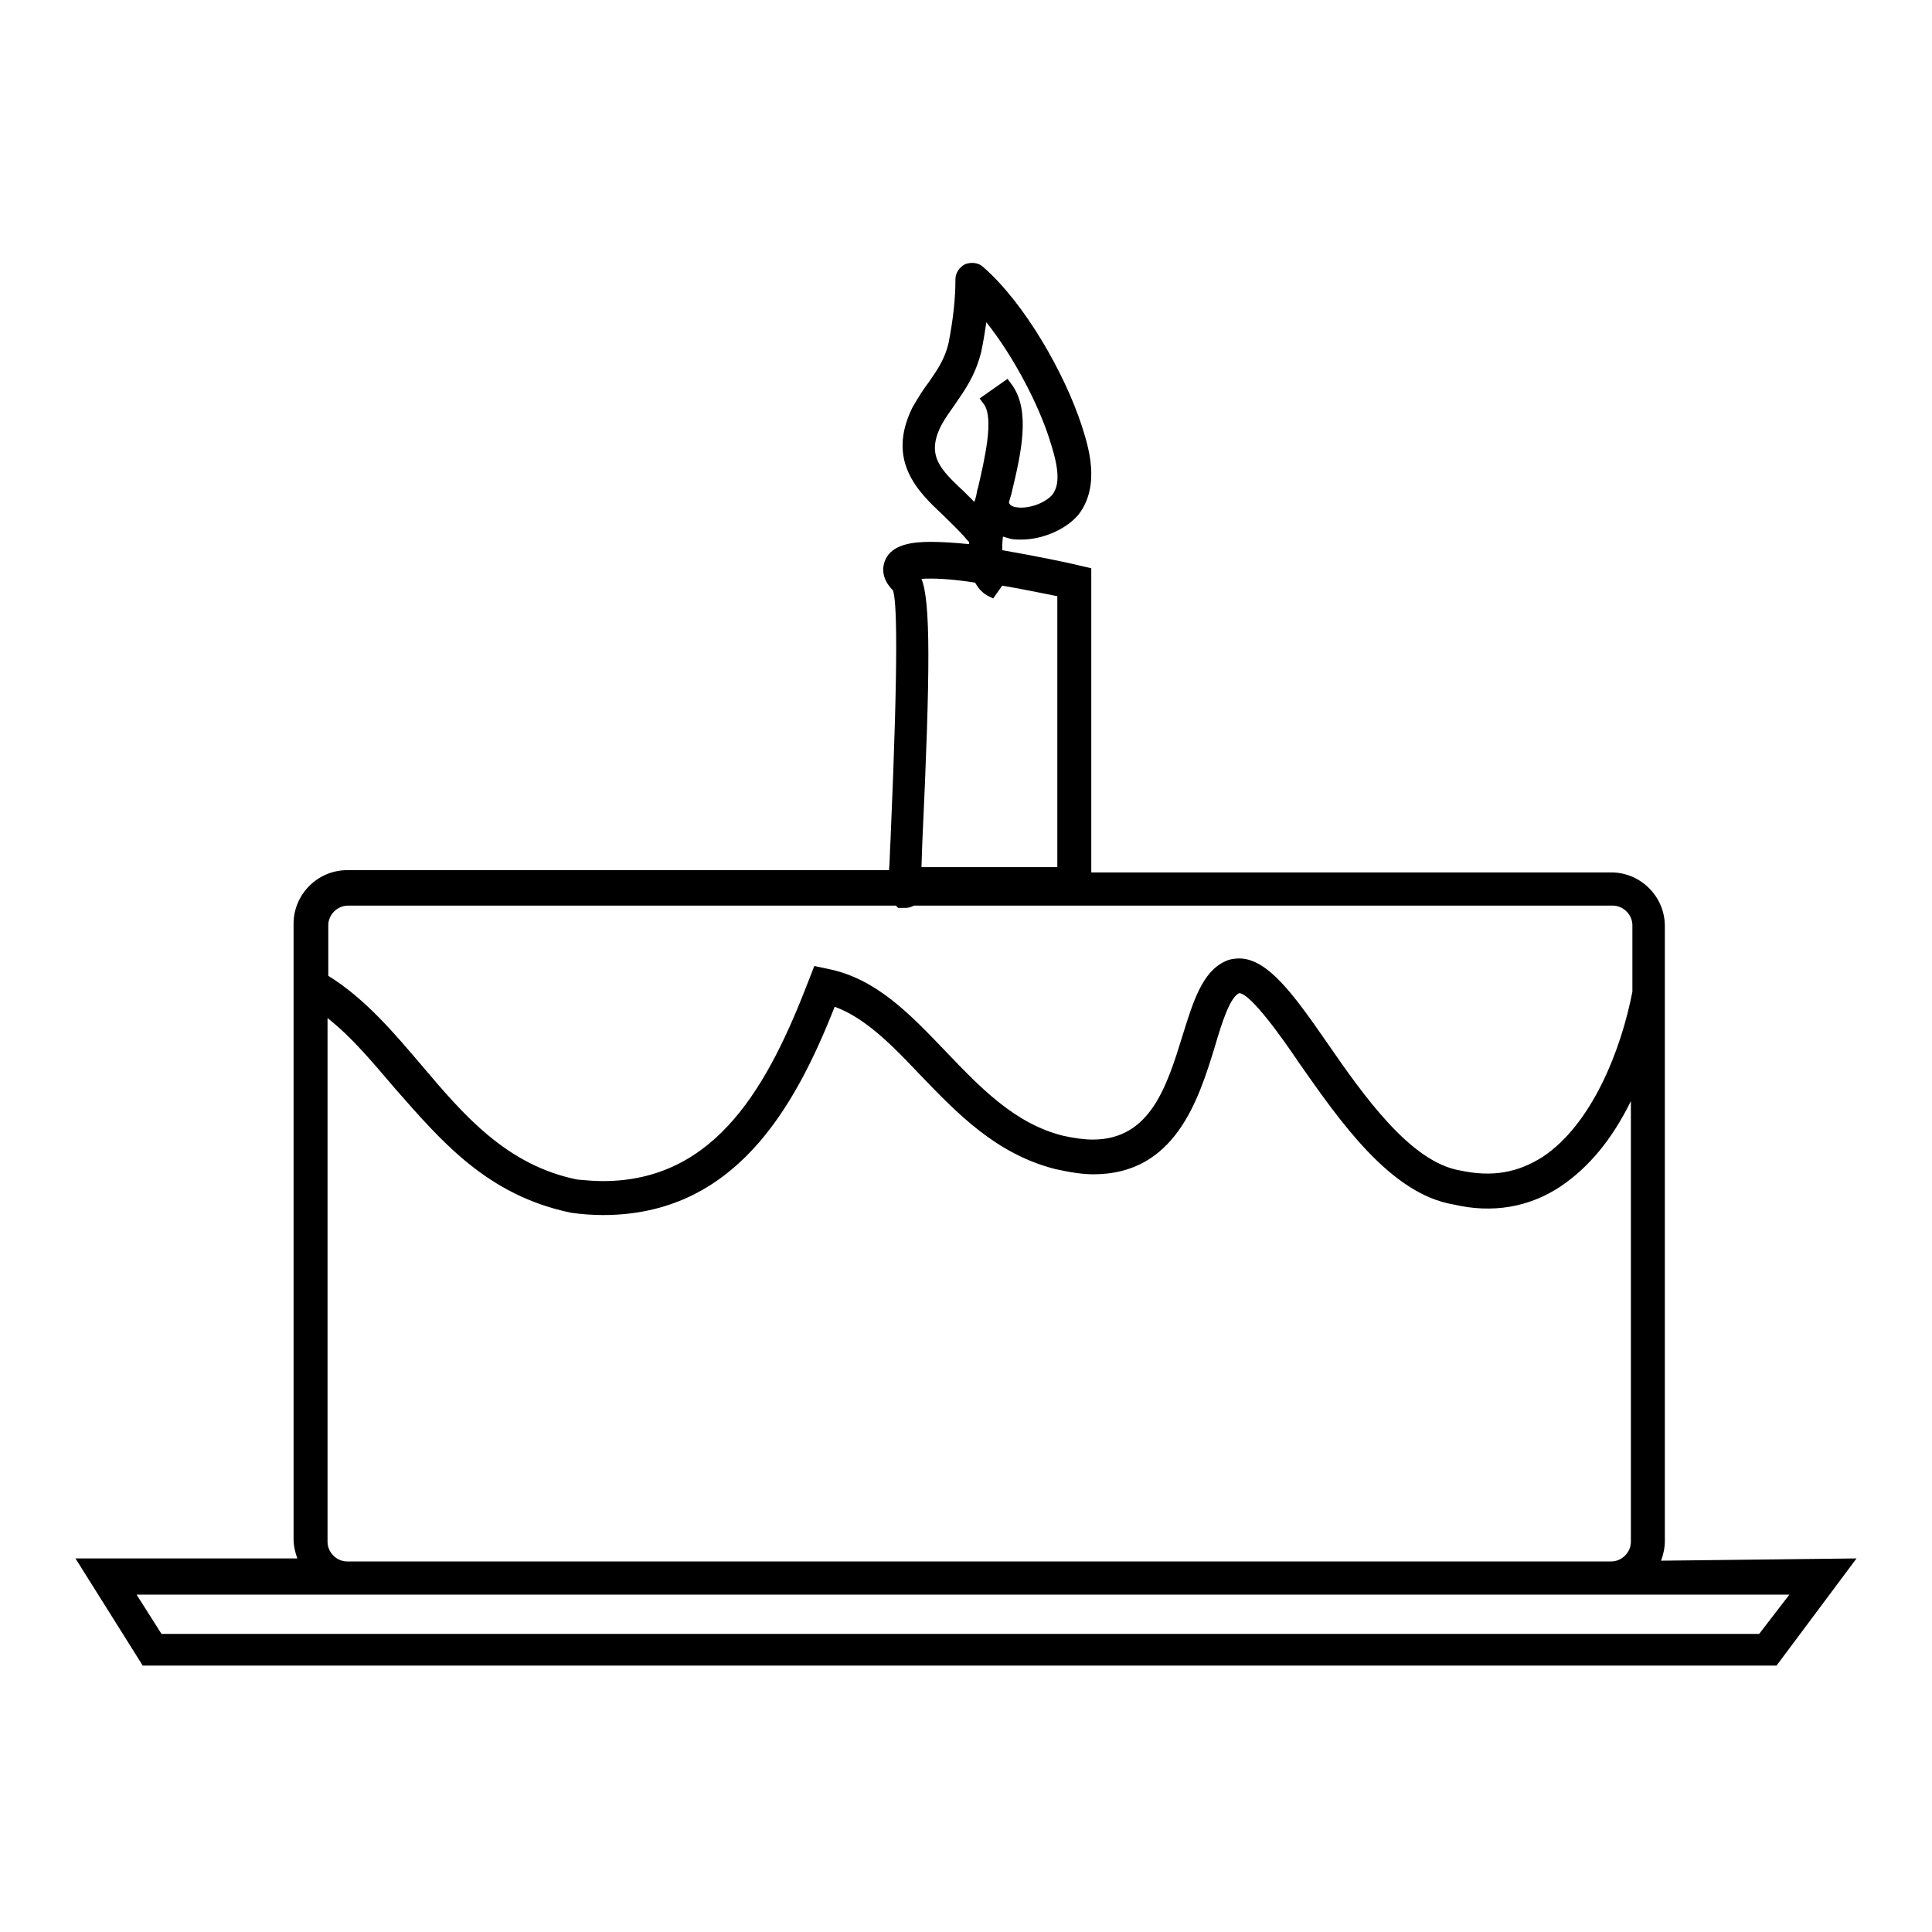
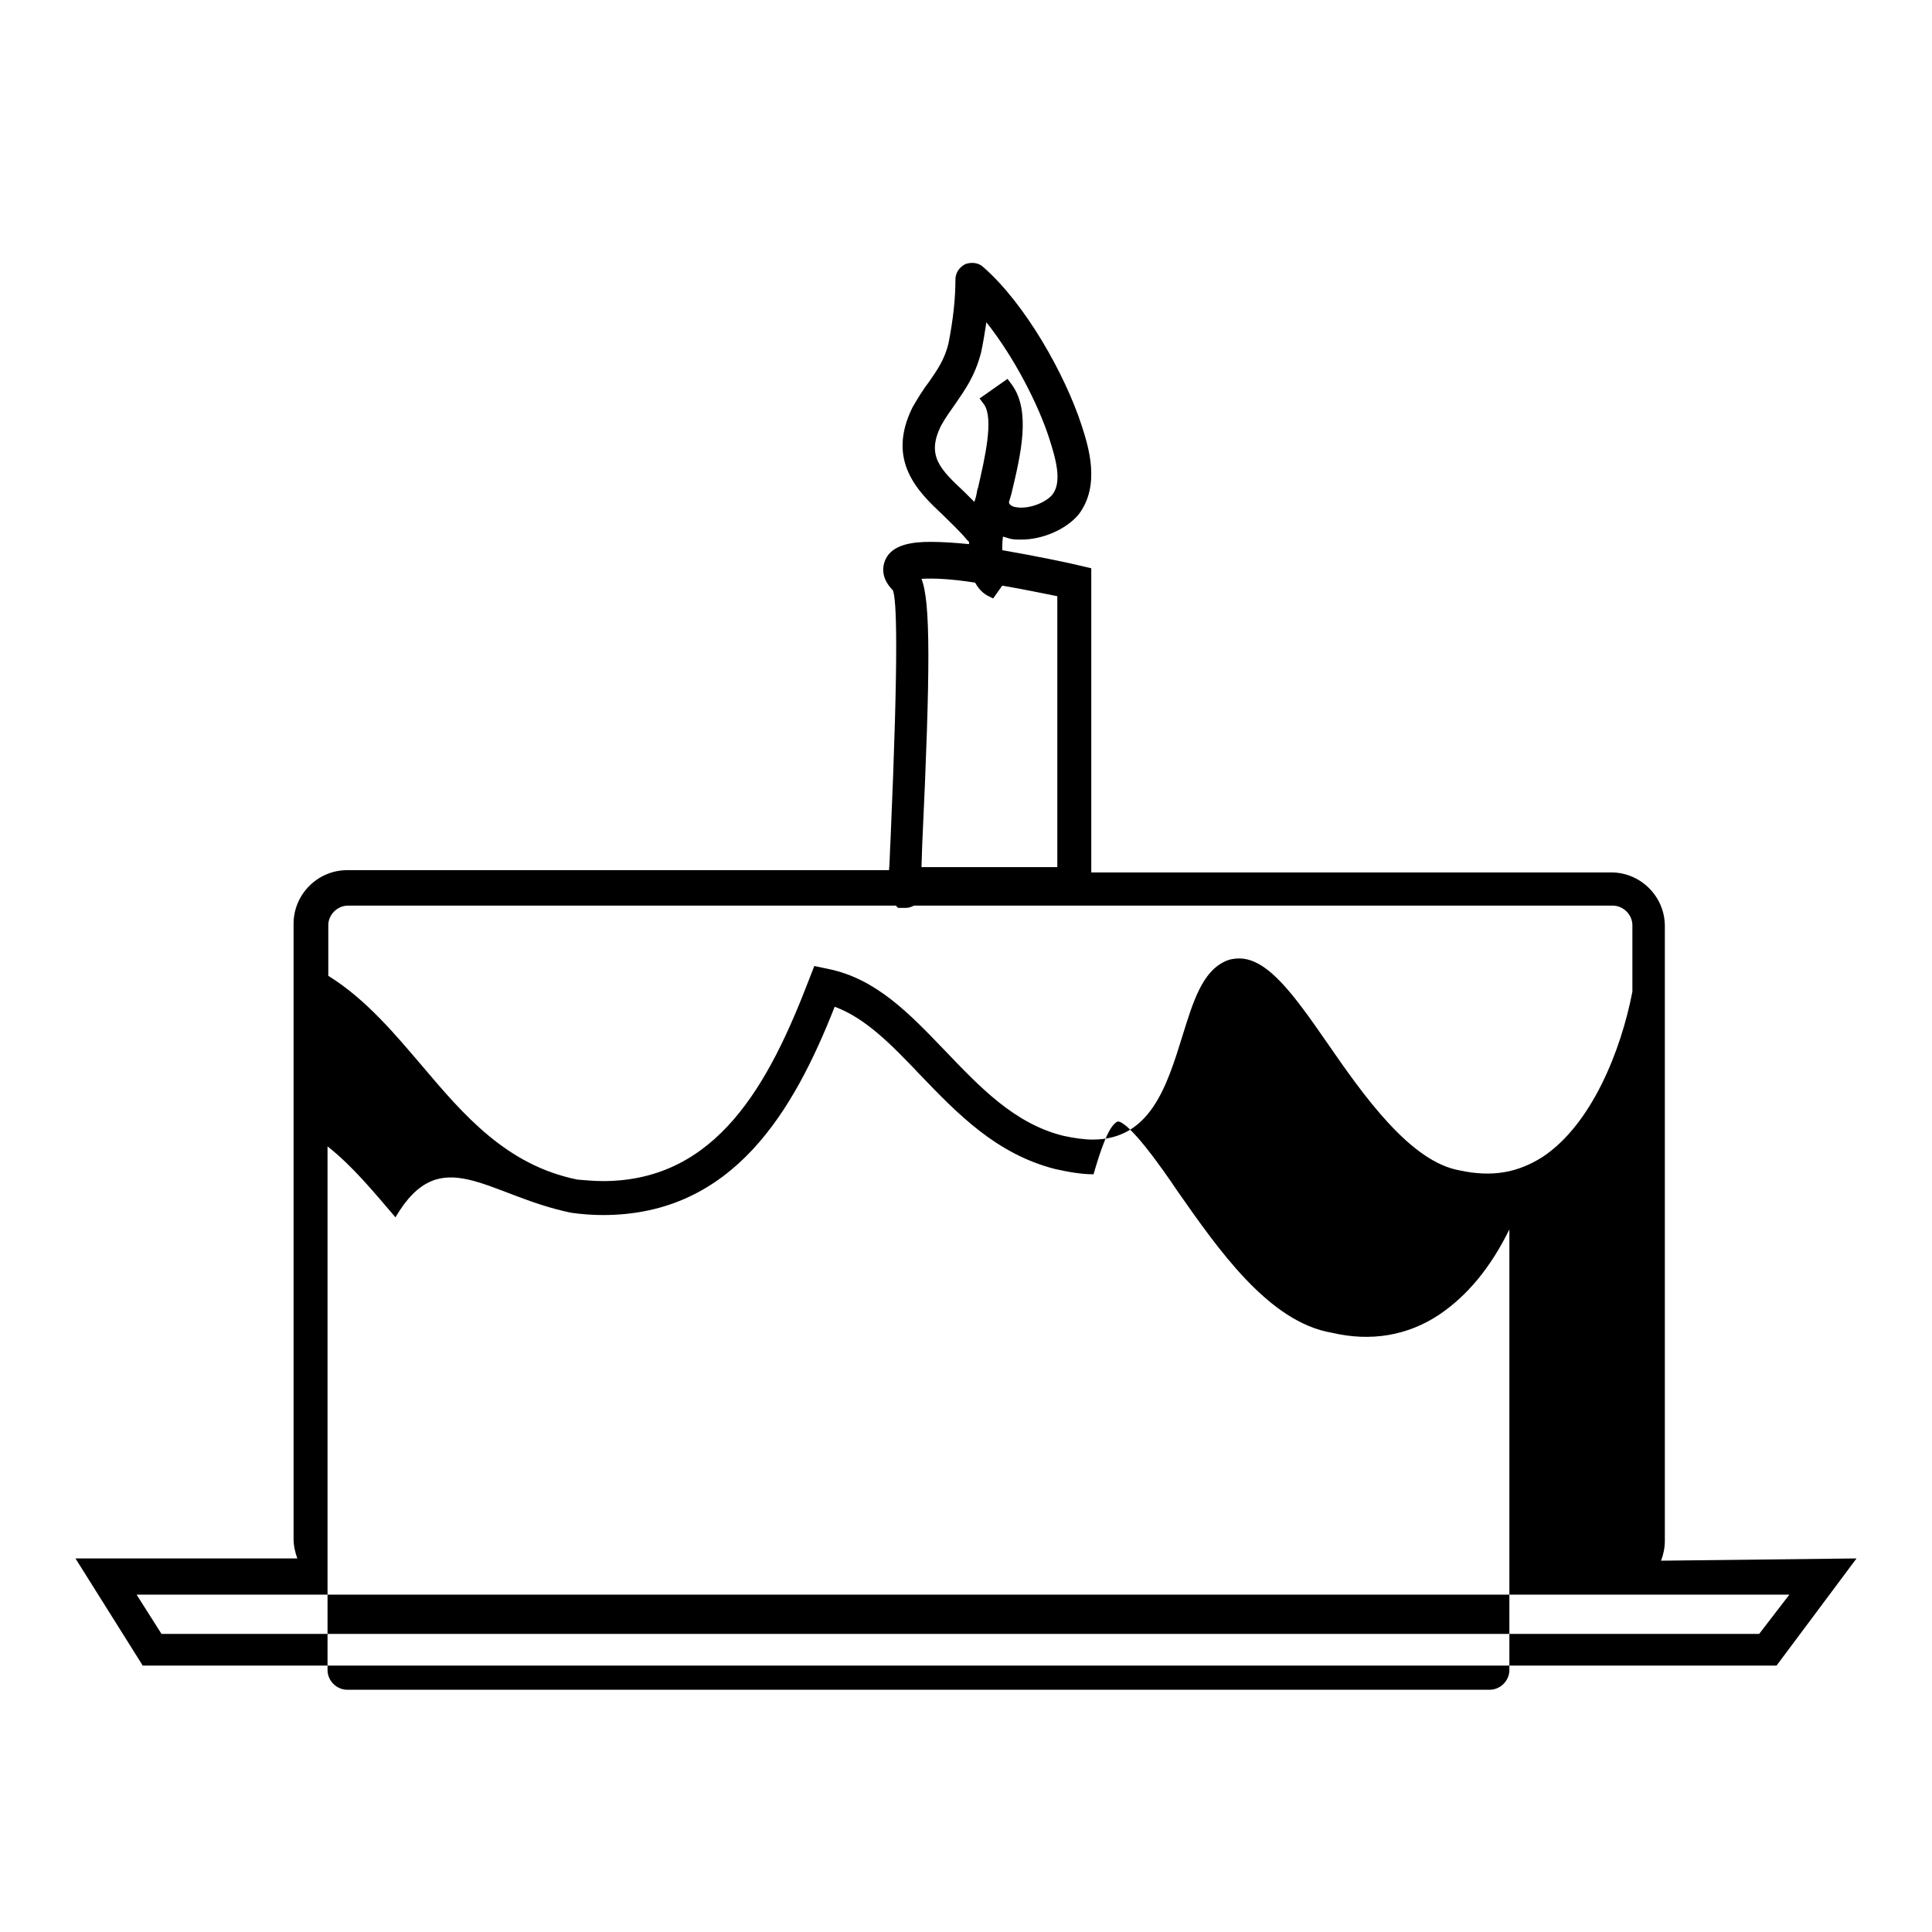
<svg xmlns="http://www.w3.org/2000/svg" version="1.1" x="0px" y="0px" viewBox="0 0 256 256" enable-background="new 0 0 256 256" xml:space="preserve">
  <g>
    <g>
      <g>
-         <path fill="#000000" d="M220.1,206.8c0.3-0.8,0.5-1.7,0.5-2.6v-81.5c0-3.9-3.2-7.1-7.1-7.1h-68.9V75.3l-1.7-0.4c-1.2-0.3-5.5-1.2-10.1-2c0-0.5,0-1.1,0.1-1.8c0.3,0.1,0.7,0.2,1,0.3c0.5,0.1,0.9,0.1,1.4,0.1c2.8,0,5.9-1.3,7.6-3.3c3-3.9,1.3-9.1,0.4-11.9c-2.2-6.7-7.4-16-13-20.9c-0.6-0.6-1.6-0.7-2.4-0.4c-0.8,0.4-1.3,1.2-1.3,2c0,2.6-0.3,5.3-0.9,8.4c-0.5,2.2-1.5,3.6-2.6,5.2c-0.7,0.9-1.4,2-2.2,3.4c-3.5,7.1,0.8,11.2,4,14.2c1.1,1.1,2.3,2.2,3.2,3.3c0.1,0.1,0.2,0.2,0.3,0.3c0,0.1,0,0.2,0,0.3c-2-0.2-3.7-0.3-5.1-0.3c-2.3,0-5.1,0.3-6,2.4c-0.3,0.7-0.7,2.3,1,4c0.5,1.1,0.8,7.8-0.3,33.1c-0.1,1.7-0.1,3-0.2,4H46c-3.9,0-7.1,3.2-7.1,7.1v81.5c0,0.9,0.2,1.8,0.5,2.6H10l8.6,13.7l0.3,0.5h216.5l10.6-14.2L220.1,206.8L220.1,206.8L220.1,206.8z M134,65.5c1.3-5.4,2.6-11,0.1-14.5l-0.6-0.8l-3.7,2.6l0.6,0.8c1.3,1.9,0.1,7.1-0.8,11l-0.1,0.3c-0.1,0.6-0.2,1.1-0.4,1.6c-0.4-0.4-0.8-0.8-1.3-1.3c-3.2-3-5.1-4.8-3.1-8.8c0.6-1.1,1.2-1.9,1.9-2.9c1.3-1.9,2.6-3.7,3.4-6.8c0.3-1.4,0.5-2.7,0.7-4c3.8,4.8,6.9,11,8.3,15.3c0.9,2.8,1.8,5.9,0.4,7.6c-1,1.1-3.2,1.9-4.8,1.6c-0.7-0.1-0.9-0.5-0.9-0.6c0,0,0,0,0-0.1L134,65.5z M131.6,79.3l1.2-1.7c3,0.5,5.7,1.1,7.3,1.4v35.9h-18l0.1-3c1.1-23.4,1.1-32.2-0.1-35.2c1.6-0.1,3.9,0,7.1,0.5c0.4,0.7,0.9,1.3,1.6,1.7L131.6,79.3z M75.7,160.7c1.4,0.2,2.9,0.3,4.2,0.3c17.3,0,25.3-13.9,30.7-27.6c4.1,1.5,7.6,5.1,11.3,9c5,5.2,10.1,10.5,17.9,12.5c1.8,0.4,3.5,0.7,5.1,0.7c10.8,0,13.9-9.8,16.1-17c0.9-3.1,2-6.5,3.2-7c1.5,0,5.9,6.2,7.9,9.2c5.4,7.7,12.1,17.4,20.5,18.8c5.1,1.2,10,0.4,14.2-2.4c3.7-2.5,6.8-6.2,9.3-11.3v58.4c0,1.4-1.2,2.6-2.6,2.6H46c-1.4,0-2.6-1.2-2.6-2.6v-69.4c3.3,2.6,6,5.9,9,9.4C58.4,151.1,64.5,158.4,75.7,160.7z M204.4,153.3c-3.3,2.1-6.7,2.7-10.9,1.8c-6.6-1.1-12.8-9.9-17.7-17c-4.3-6.2-7.8-11.1-11.6-11.1c-0.6,0-1.3,0.1-1.9,0.4c-3,1.4-4.2,5.3-5.6,9.8c-2.1,6.8-4.3,13.8-11.9,13.8c-1.2,0-2.5-0.2-3.9-0.5c-6.5-1.6-11.1-6.5-15.7-11.3c-4.7-4.9-9.1-9.5-15.4-10.8l-1.9-0.4l-0.7,1.8c-5.3,13.8-12.2,26.7-27.3,26.7c-1.1,0-2.3-0.1-3.4-0.2c-9.4-1.9-15.1-8.6-20.6-15.1c-3.5-4.1-7.4-8.8-12.4-11.9v-6.7c0-1.4,1.2-2.6,2.6-2.6h72.6l0.3,0.3l1,0c0.4,0,0.7-0.1,1.1-0.3h92.6c1.4,0,2.6,1.2,2.6,2.6l0,8.8C214.8,139.2,210.9,149,204.4,153.3z M21.4,216.5l-3.3-5.2h219l-4,5.2H21.4z" />
+         <path fill="#000000" d="M220.1,206.8c0.3-0.8,0.5-1.7,0.5-2.6v-81.5c0-3.9-3.2-7.1-7.1-7.1h-68.9V75.3l-1.7-0.4c-1.2-0.3-5.5-1.2-10.1-2c0-0.5,0-1.1,0.1-1.8c0.3,0.1,0.7,0.2,1,0.3c0.5,0.1,0.9,0.1,1.4,0.1c2.8,0,5.9-1.3,7.6-3.3c3-3.9,1.3-9.1,0.4-11.9c-2.2-6.7-7.4-16-13-20.9c-0.6-0.6-1.6-0.7-2.4-0.4c-0.8,0.4-1.3,1.2-1.3,2c0,2.6-0.3,5.3-0.9,8.4c-0.5,2.2-1.5,3.6-2.6,5.2c-0.7,0.9-1.4,2-2.2,3.4c-3.5,7.1,0.8,11.2,4,14.2c1.1,1.1,2.3,2.2,3.2,3.3c0.1,0.1,0.2,0.2,0.3,0.3c0,0.1,0,0.2,0,0.3c-2-0.2-3.7-0.3-5.1-0.3c-2.3,0-5.1,0.3-6,2.4c-0.3,0.7-0.7,2.3,1,4c0.5,1.1,0.8,7.8-0.3,33.1c-0.1,1.7-0.1,3-0.2,4H46c-3.9,0-7.1,3.2-7.1,7.1v81.5c0,0.9,0.2,1.8,0.5,2.6H10l8.6,13.7l0.3,0.5h216.5l10.6-14.2L220.1,206.8L220.1,206.8L220.1,206.8z M134,65.5c1.3-5.4,2.6-11,0.1-14.5l-0.6-0.8l-3.7,2.6l0.6,0.8c1.3,1.9,0.1,7.1-0.8,11l-0.1,0.3c-0.1,0.6-0.2,1.1-0.4,1.6c-0.4-0.4-0.8-0.8-1.3-1.3c-3.2-3-5.1-4.8-3.1-8.8c0.6-1.1,1.2-1.9,1.9-2.9c1.3-1.9,2.6-3.7,3.4-6.8c0.3-1.4,0.5-2.7,0.7-4c3.8,4.8,6.9,11,8.3,15.3c0.9,2.8,1.8,5.9,0.4,7.6c-1,1.1-3.2,1.9-4.8,1.6c-0.7-0.1-0.9-0.5-0.9-0.6c0,0,0,0,0-0.1L134,65.5z M131.6,79.3l1.2-1.7c3,0.5,5.7,1.1,7.3,1.4v35.9h-18l0.1-3c1.1-23.4,1.1-32.2-0.1-35.2c1.6-0.1,3.9,0,7.1,0.5c0.4,0.7,0.9,1.3,1.6,1.7L131.6,79.3z M75.7,160.7c1.4,0.2,2.9,0.3,4.2,0.3c17.3,0,25.3-13.9,30.7-27.6c4.1,1.5,7.6,5.1,11.3,9c5,5.2,10.1,10.5,17.9,12.5c1.8,0.4,3.5,0.7,5.1,0.7c0.9-3.1,2-6.5,3.2-7c1.5,0,5.9,6.2,7.9,9.2c5.4,7.7,12.1,17.4,20.5,18.8c5.1,1.2,10,0.4,14.2-2.4c3.7-2.5,6.8-6.2,9.3-11.3v58.4c0,1.4-1.2,2.6-2.6,2.6H46c-1.4,0-2.6-1.2-2.6-2.6v-69.4c3.3,2.6,6,5.9,9,9.4C58.4,151.1,64.5,158.4,75.7,160.7z M204.4,153.3c-3.3,2.1-6.7,2.7-10.9,1.8c-6.6-1.1-12.8-9.9-17.7-17c-4.3-6.2-7.8-11.1-11.6-11.1c-0.6,0-1.3,0.1-1.9,0.4c-3,1.4-4.2,5.3-5.6,9.8c-2.1,6.8-4.3,13.8-11.9,13.8c-1.2,0-2.5-0.2-3.9-0.5c-6.5-1.6-11.1-6.5-15.7-11.3c-4.7-4.9-9.1-9.5-15.4-10.8l-1.9-0.4l-0.7,1.8c-5.3,13.8-12.2,26.7-27.3,26.7c-1.1,0-2.3-0.1-3.4-0.2c-9.4-1.9-15.1-8.6-20.6-15.1c-3.5-4.1-7.4-8.8-12.4-11.9v-6.7c0-1.4,1.2-2.6,2.6-2.6h72.6l0.3,0.3l1,0c0.4,0,0.7-0.1,1.1-0.3h92.6c1.4,0,2.6,1.2,2.6,2.6l0,8.8C214.8,139.2,210.9,149,204.4,153.3z M21.4,216.5l-3.3-5.2h219l-4,5.2H21.4z" />
      </g>
      <g />
      <g />
      <g />
      <g />
      <g />
      <g />
      <g />
      <g />
      <g />
      <g />
      <g />
      <g />
      <g />
      <g />
      <g />
    </g>
  </g>
</svg>